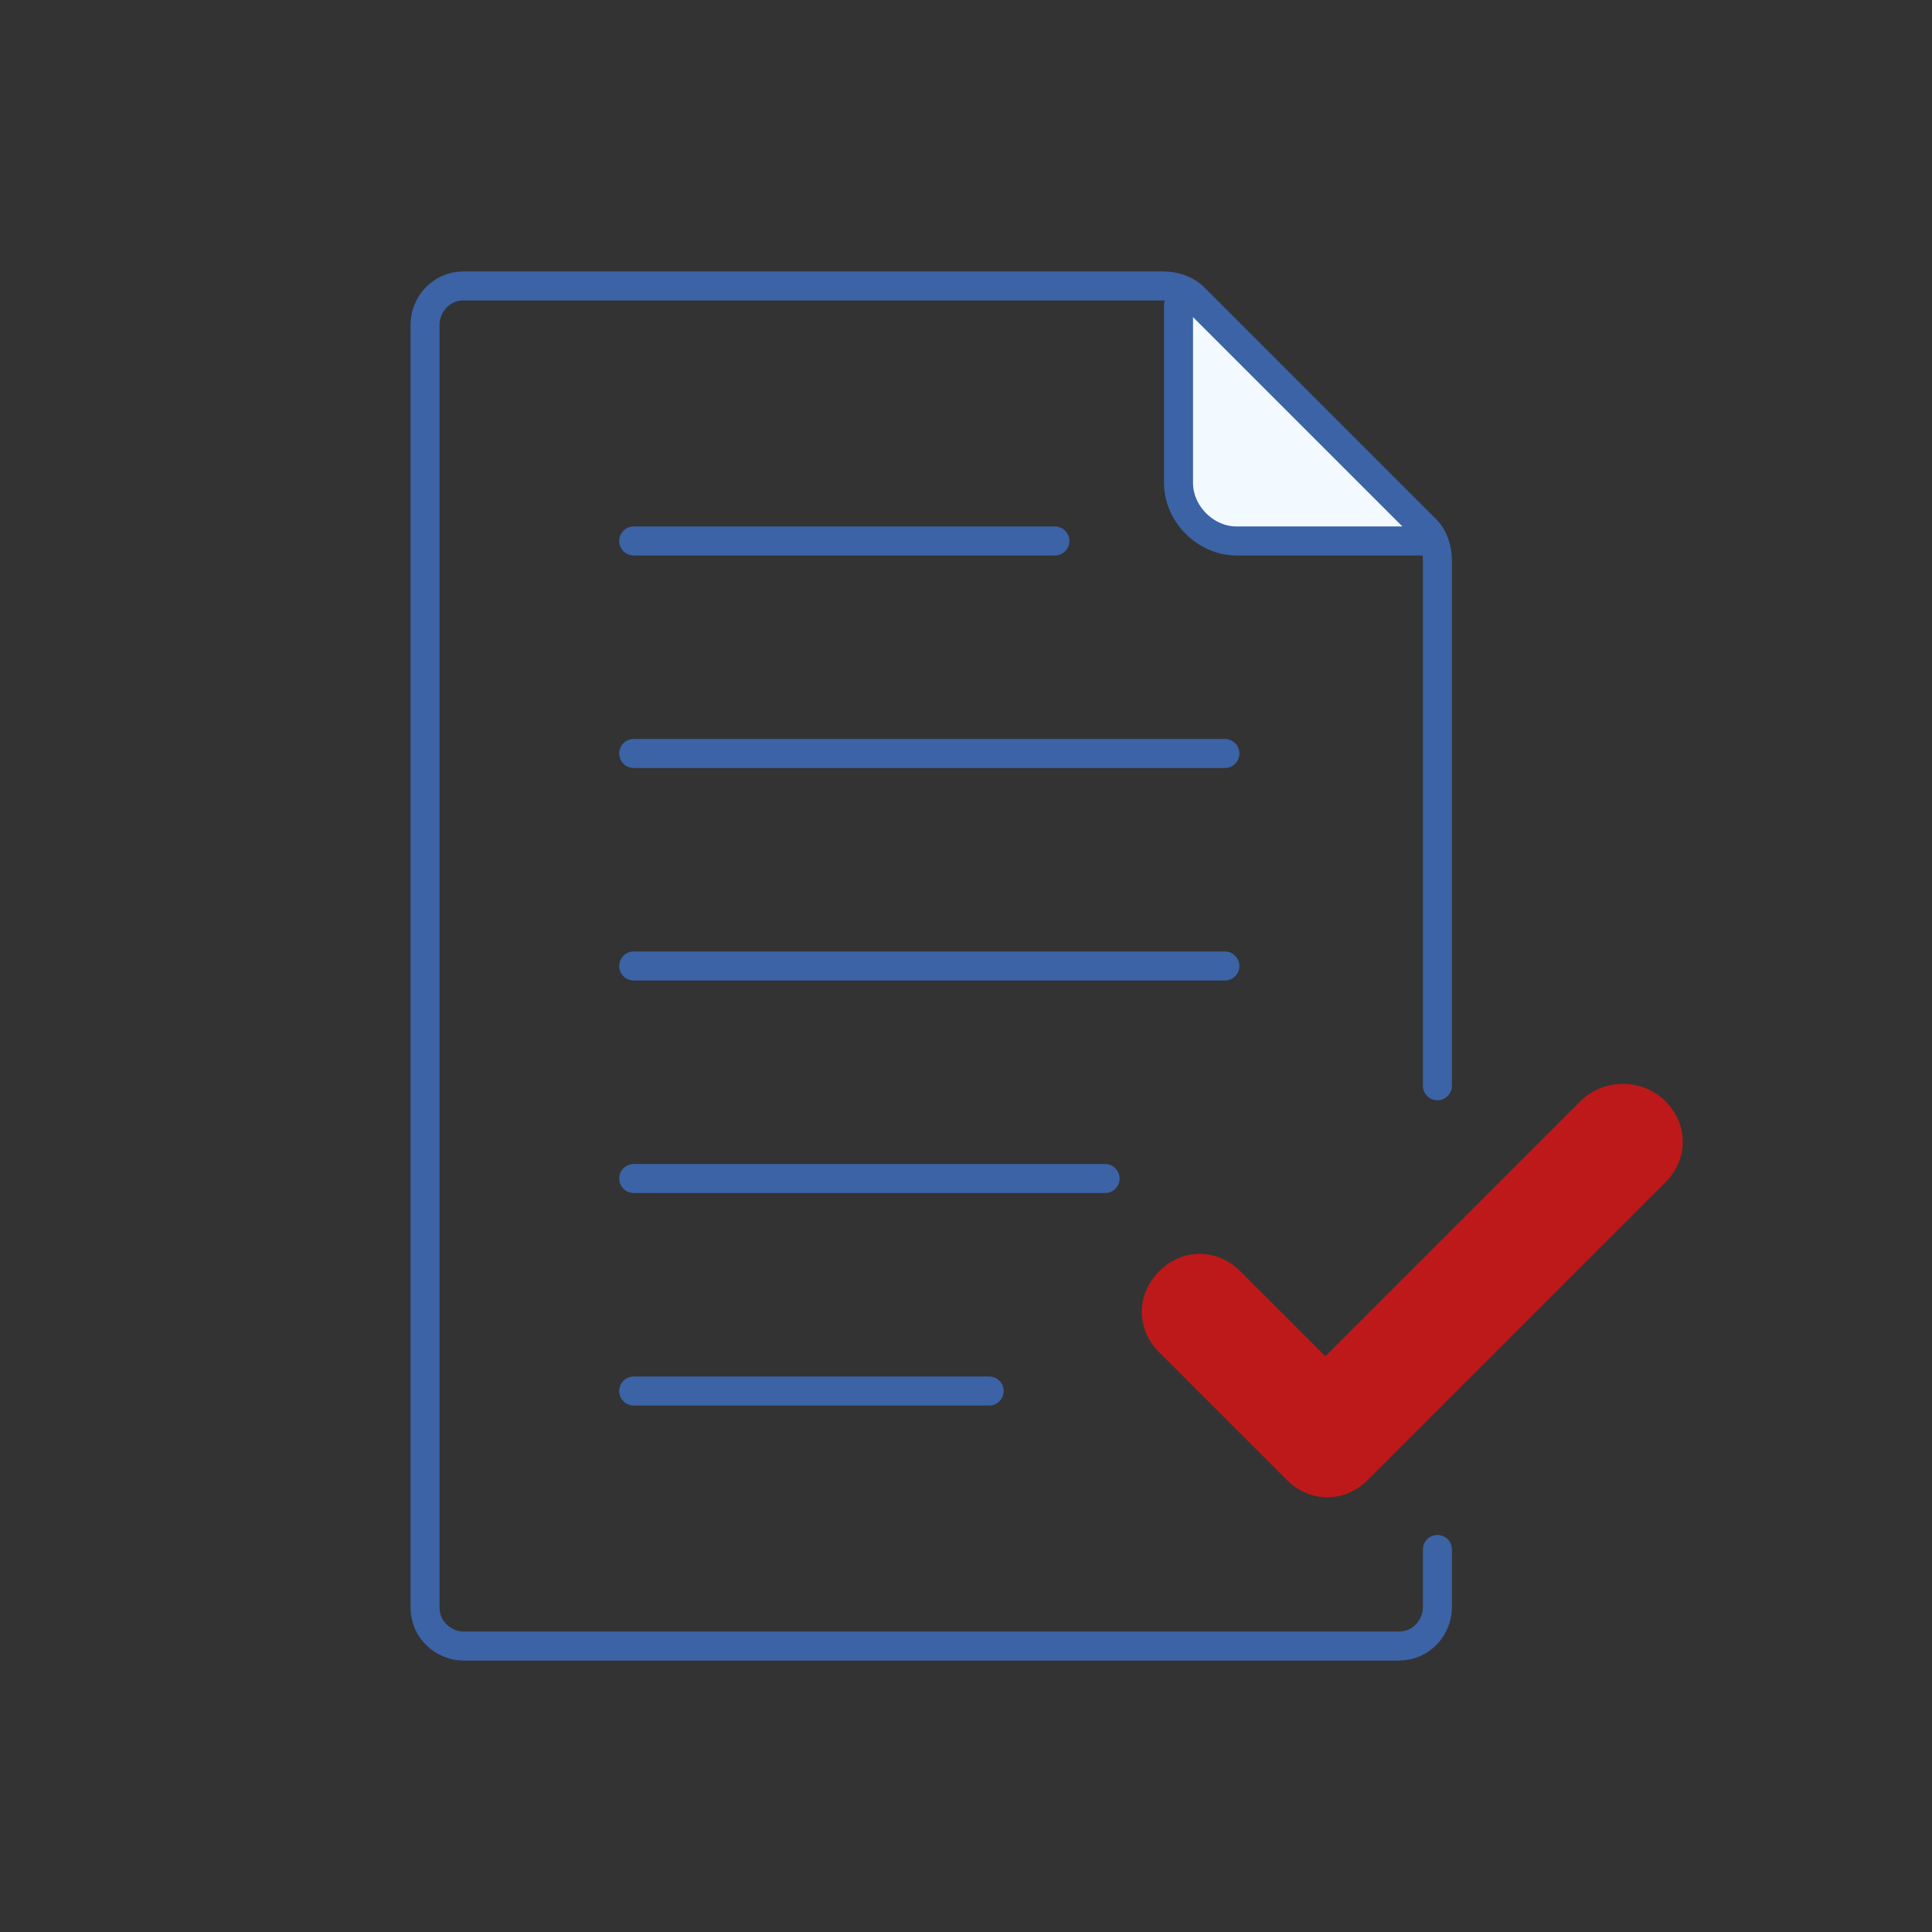
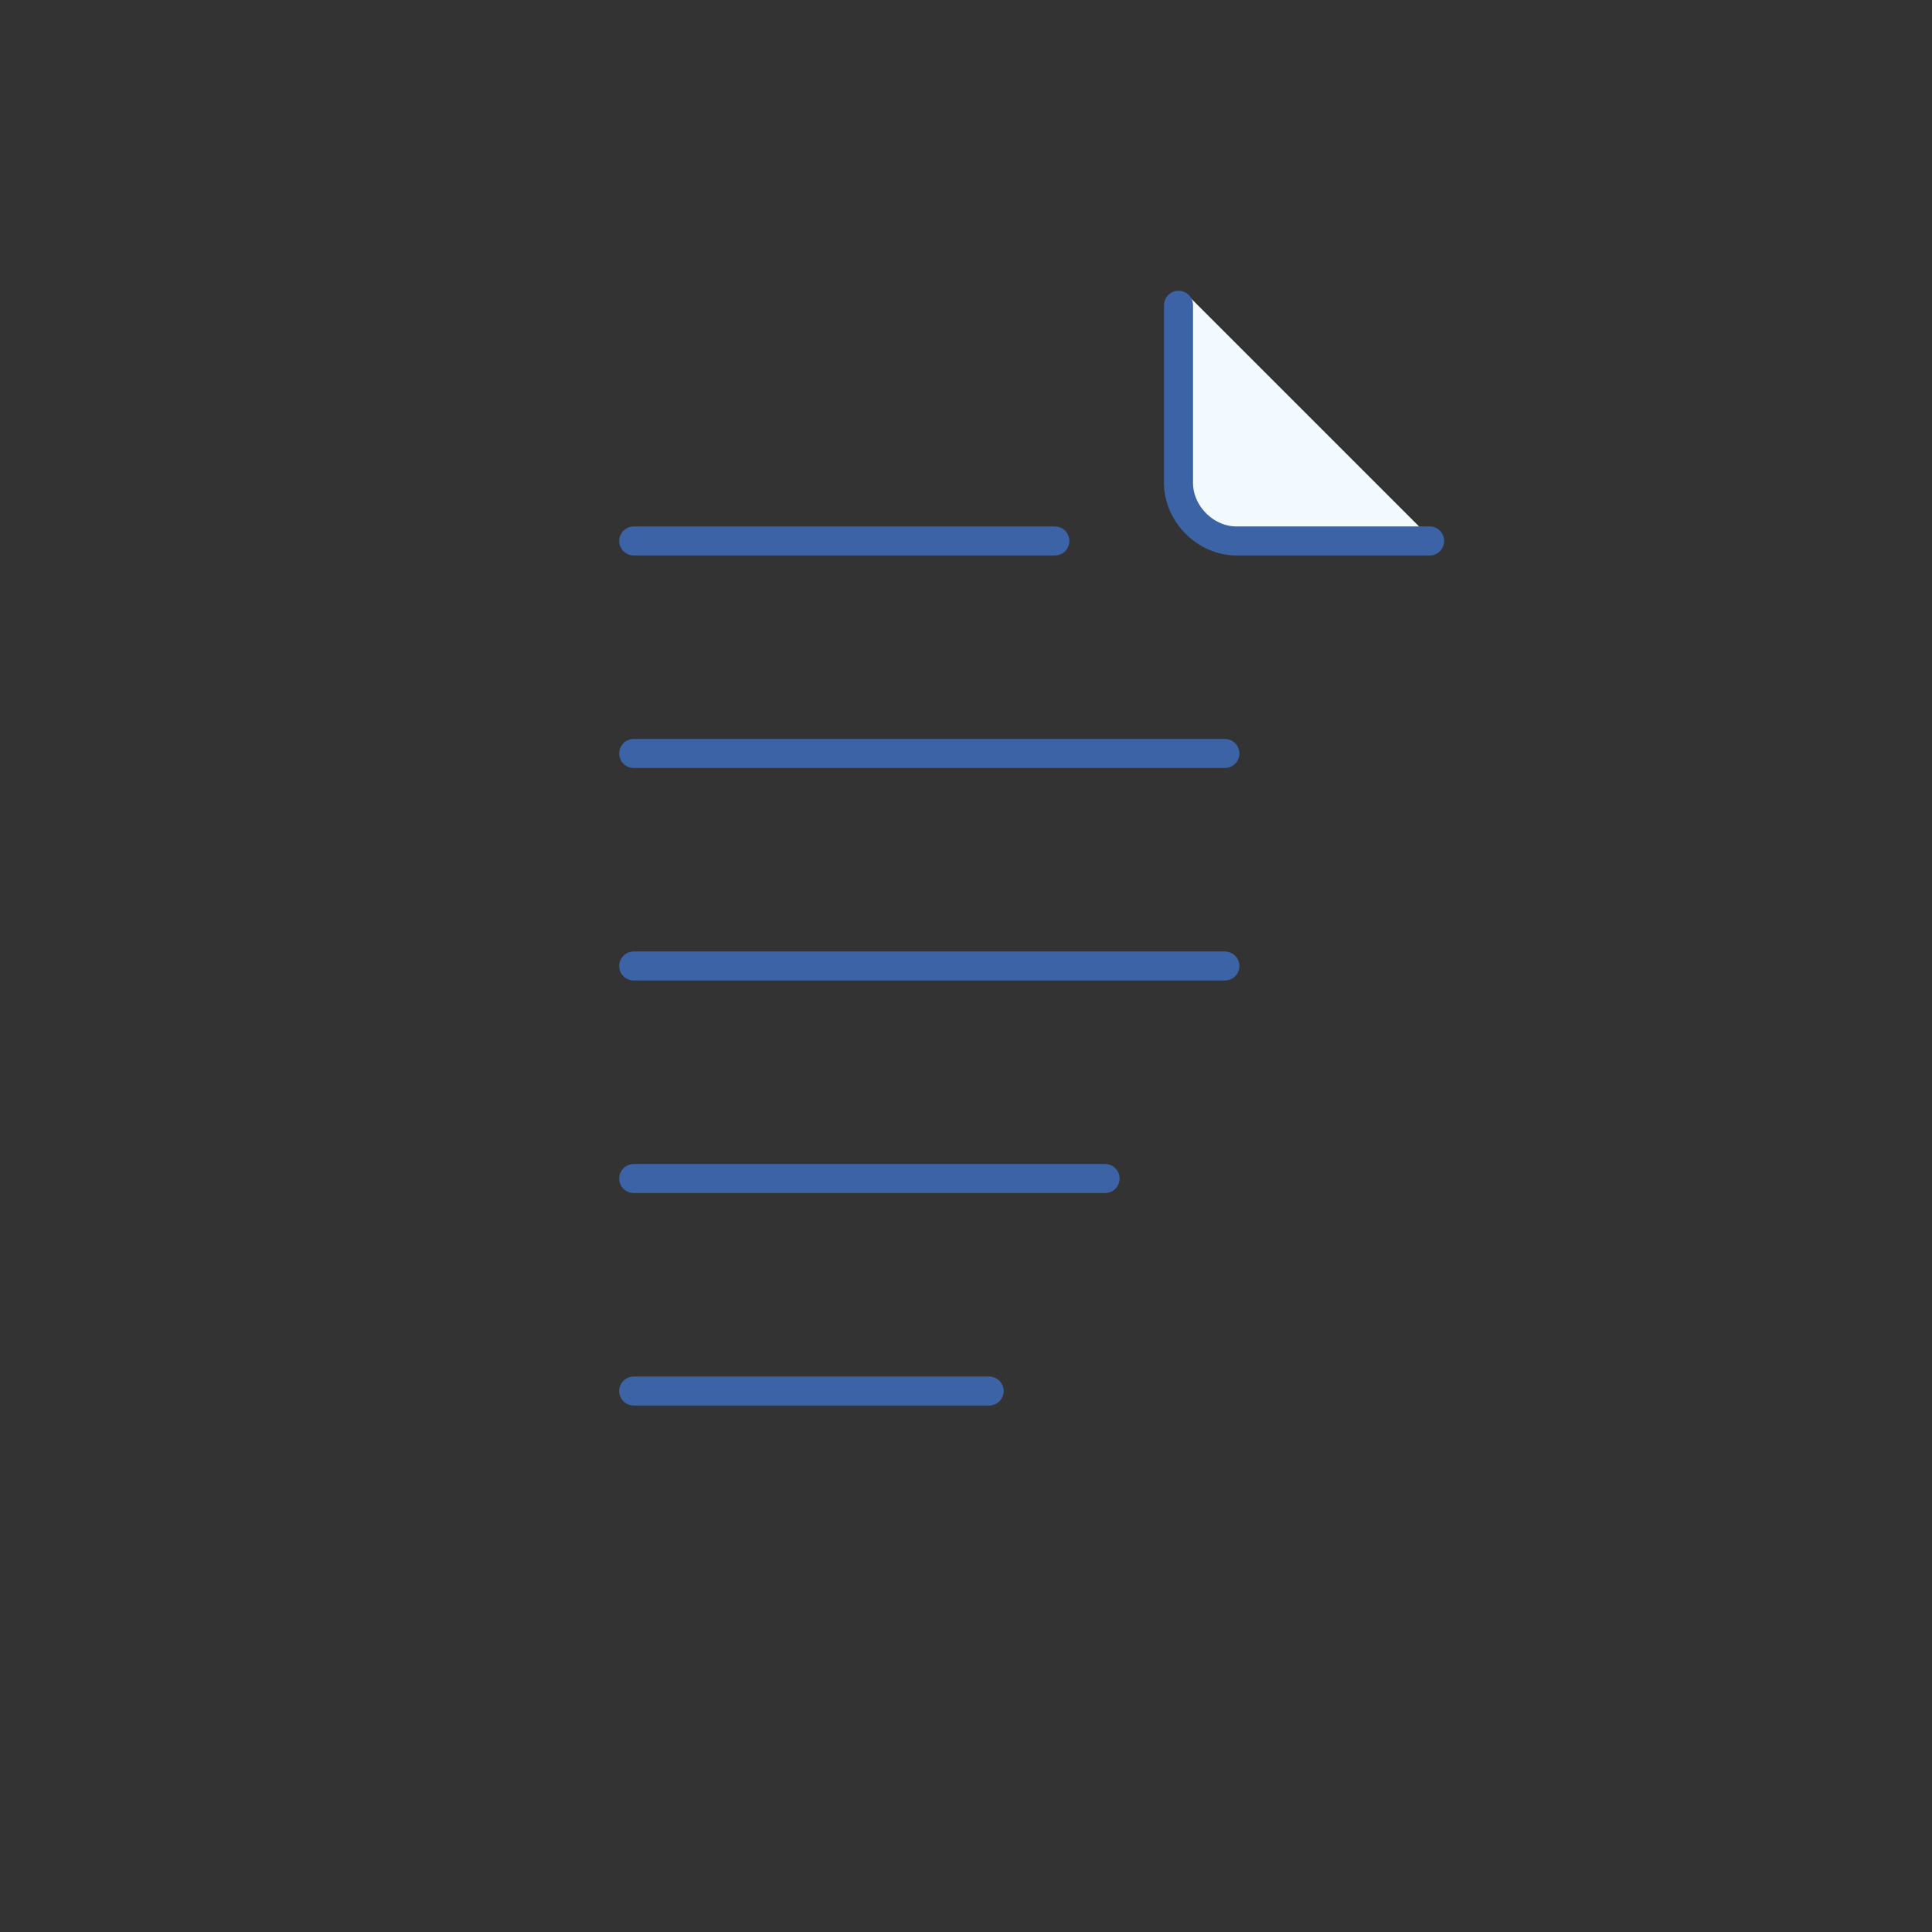
<svg xmlns="http://www.w3.org/2000/svg" version="1.1" id="Warstwa_1" x="0px" y="0px" viewBox="0 0 50 50" style="enable-background:new 0 0 50 50;" xml:space="preserve">
  <rect x="0" y="0" width="50" height="50" fill="#333333" stroke="none" />
  <style type="text/css"> .st0{fill:#F3FAFF;} .st1{fill:none;stroke:#3B63A6;stroke-width:0.751;stroke-linecap:round;stroke-linejoin:round;stroke-miterlimit:10;} .st2{fill:#BD191A;} </style>
  <g>
    <polygon class="st0" points="30.8,7.7 36.8,13.7 36,14 31.5,14 30.7,13.3 30.5,12.6 30.5,7.6 " />
    <g>
-       <path class="st1" d="M37.2,28.1V14.5c0-0.3-0.1-0.6-0.3-0.8l-6-6c-0.2-0.2-0.5-0.3-0.8-0.3H12c-0.6,0-1,0.5-1,1v33.2 c0,0.6,0.5,1,1,1h24.2c0.6,0,1-0.5,1-1v-1.5" />
      <path class="st1" d="M37,14h-5c-0.8,0-1.5-0.7-1.5-1.5V7.9" />
      <line class="st1" x1="16.4" y1="19.5" x2="31.7" y2="19.5" />
      <line class="st1" x1="16.4" y1="14" x2="27.3" y2="14" />
      <line class="st1" x1="16.4" y1="25" x2="31.7" y2="25" />
      <line class="st1" x1="16.4" y1="30.5" x2="28.6" y2="30.5" />
      <line class="st1" x1="16.4" y1="36" x2="25.6" y2="36" />
    </g>
-     <path class="st2" d="M40.9,28.5l-6.6,6.6l-2.2-2.2c-0.6-0.6-1.5-0.6-2.1,0l0,0c-0.6,0.6-0.6,1.5,0,2.1l3.3,3.3 c0.6,0.6,1.5,0.6,2.1,0l1.1-1.1l6.6-6.6c0.6-0.6,0.6-1.5,0-2.1l0,0C42.5,27.9,41.5,27.9,40.9,28.5z" />
  </g>
</svg>